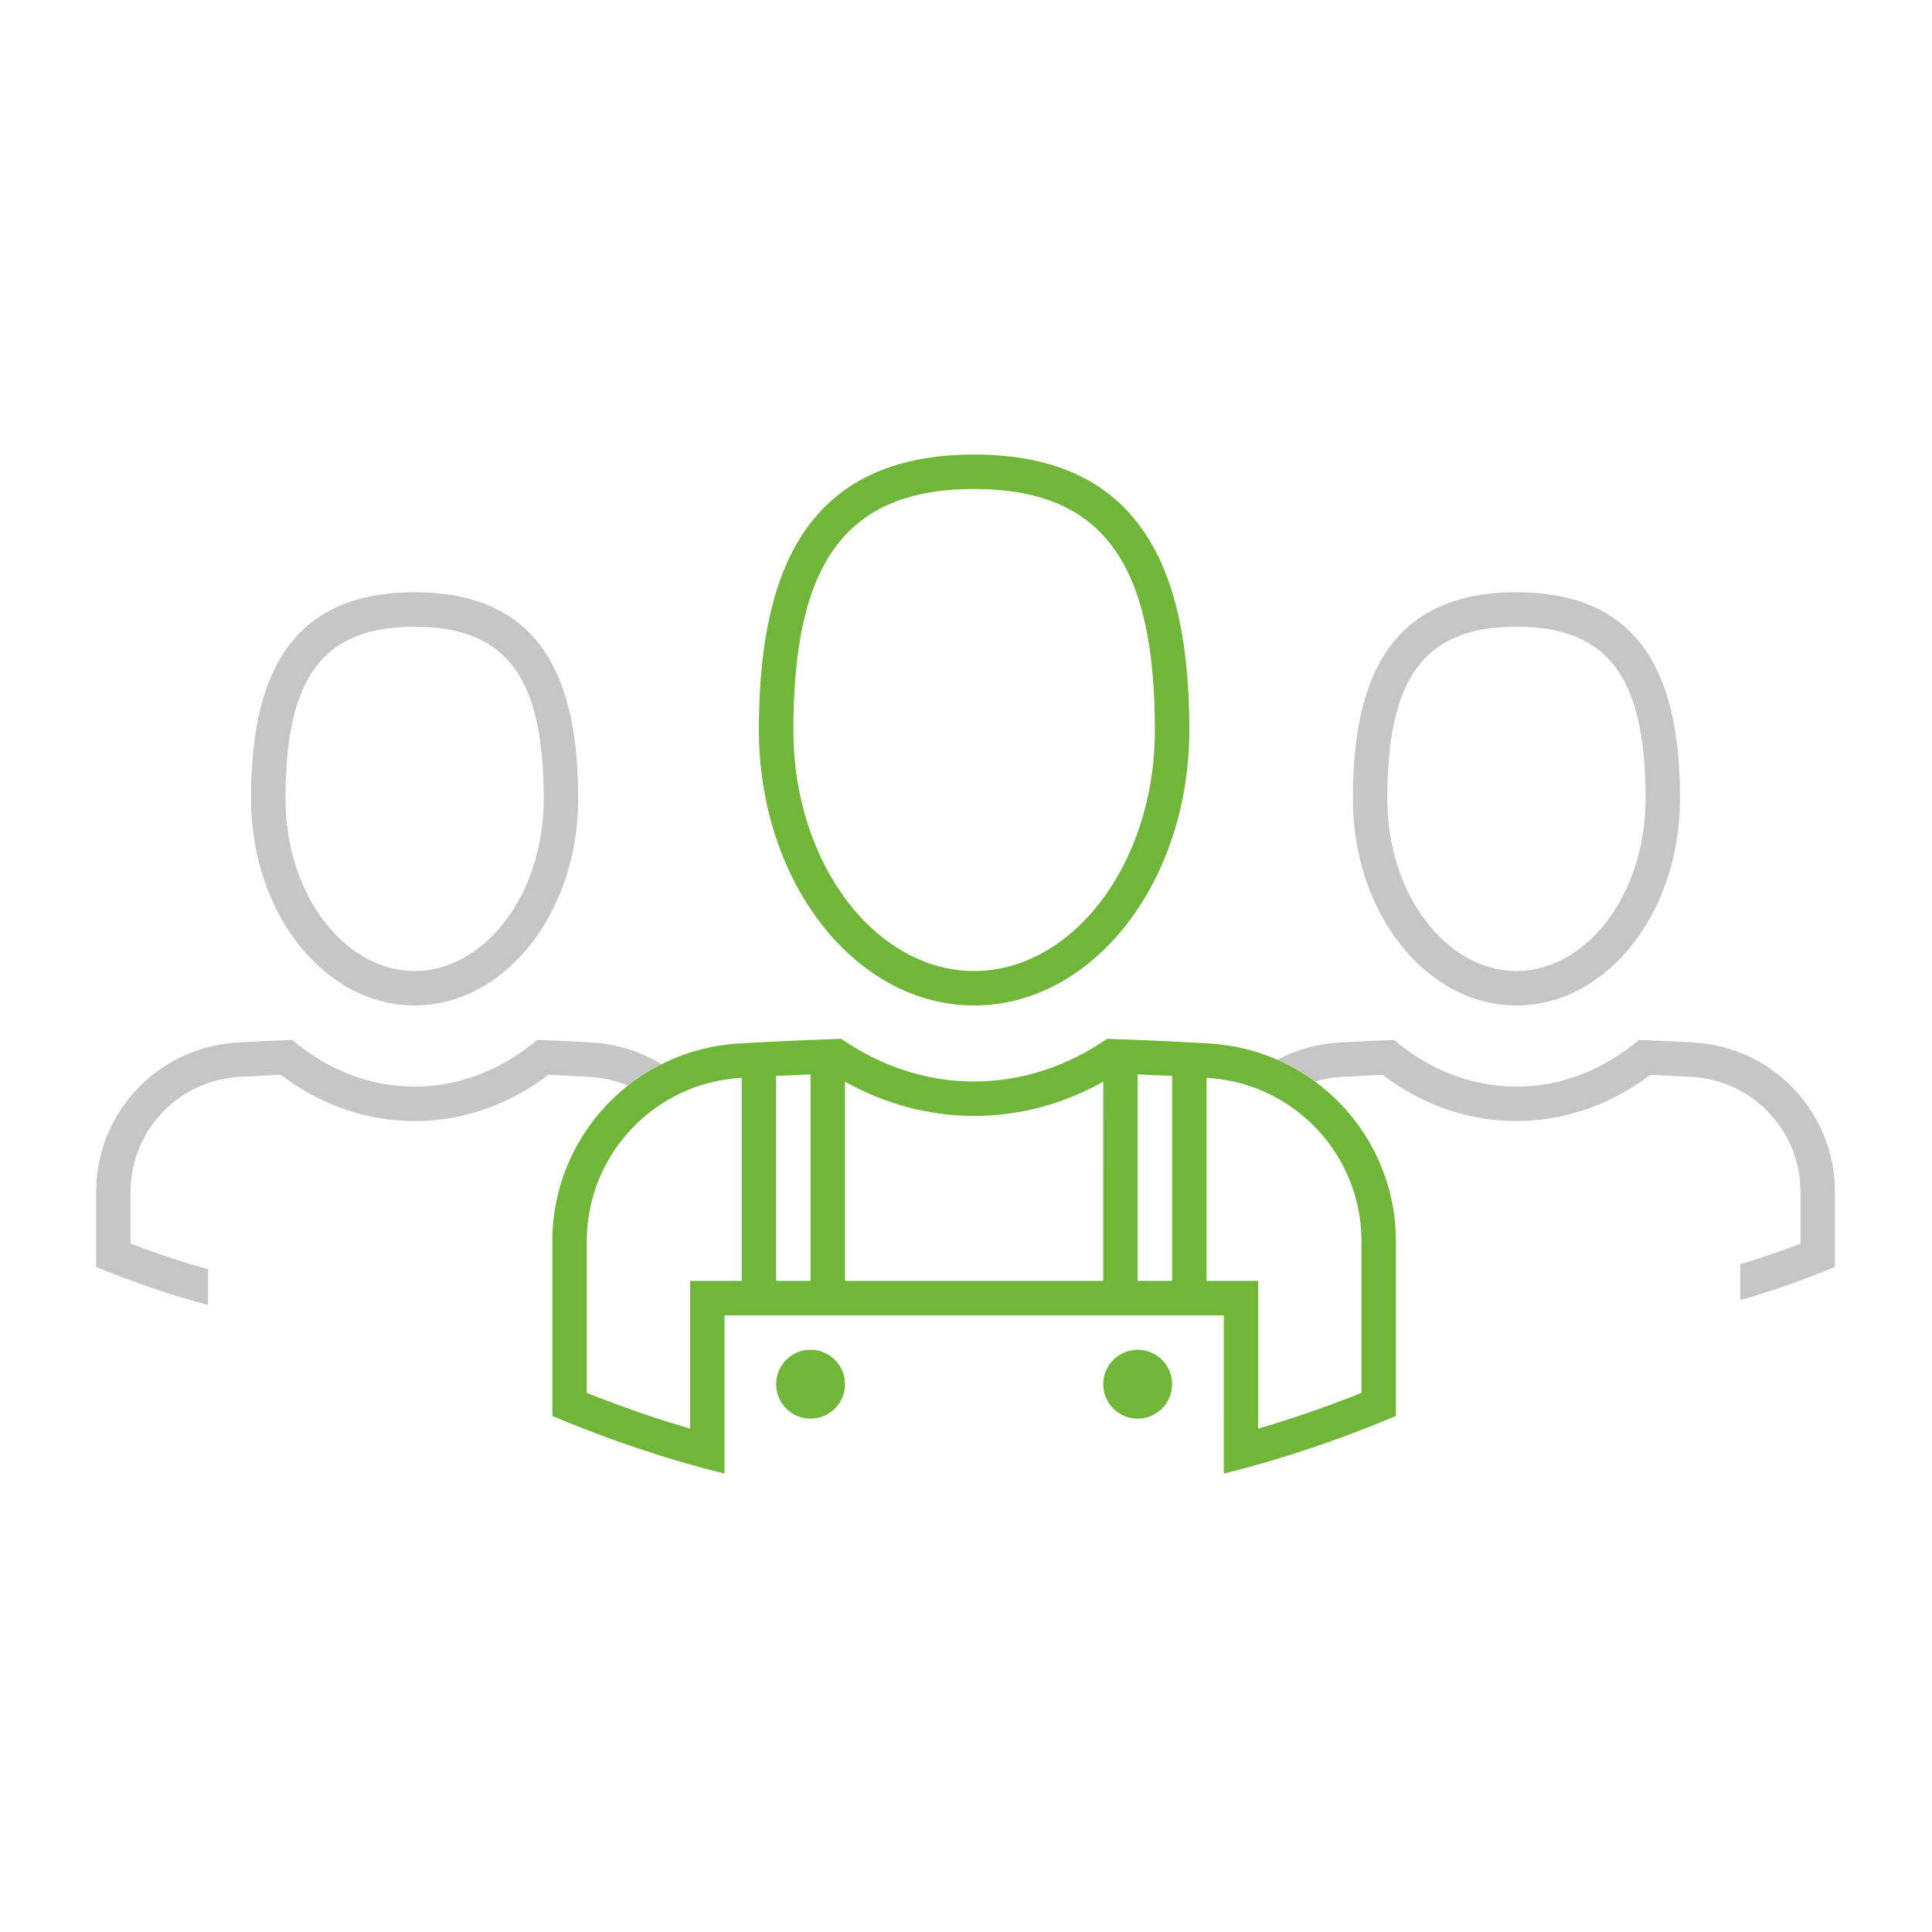
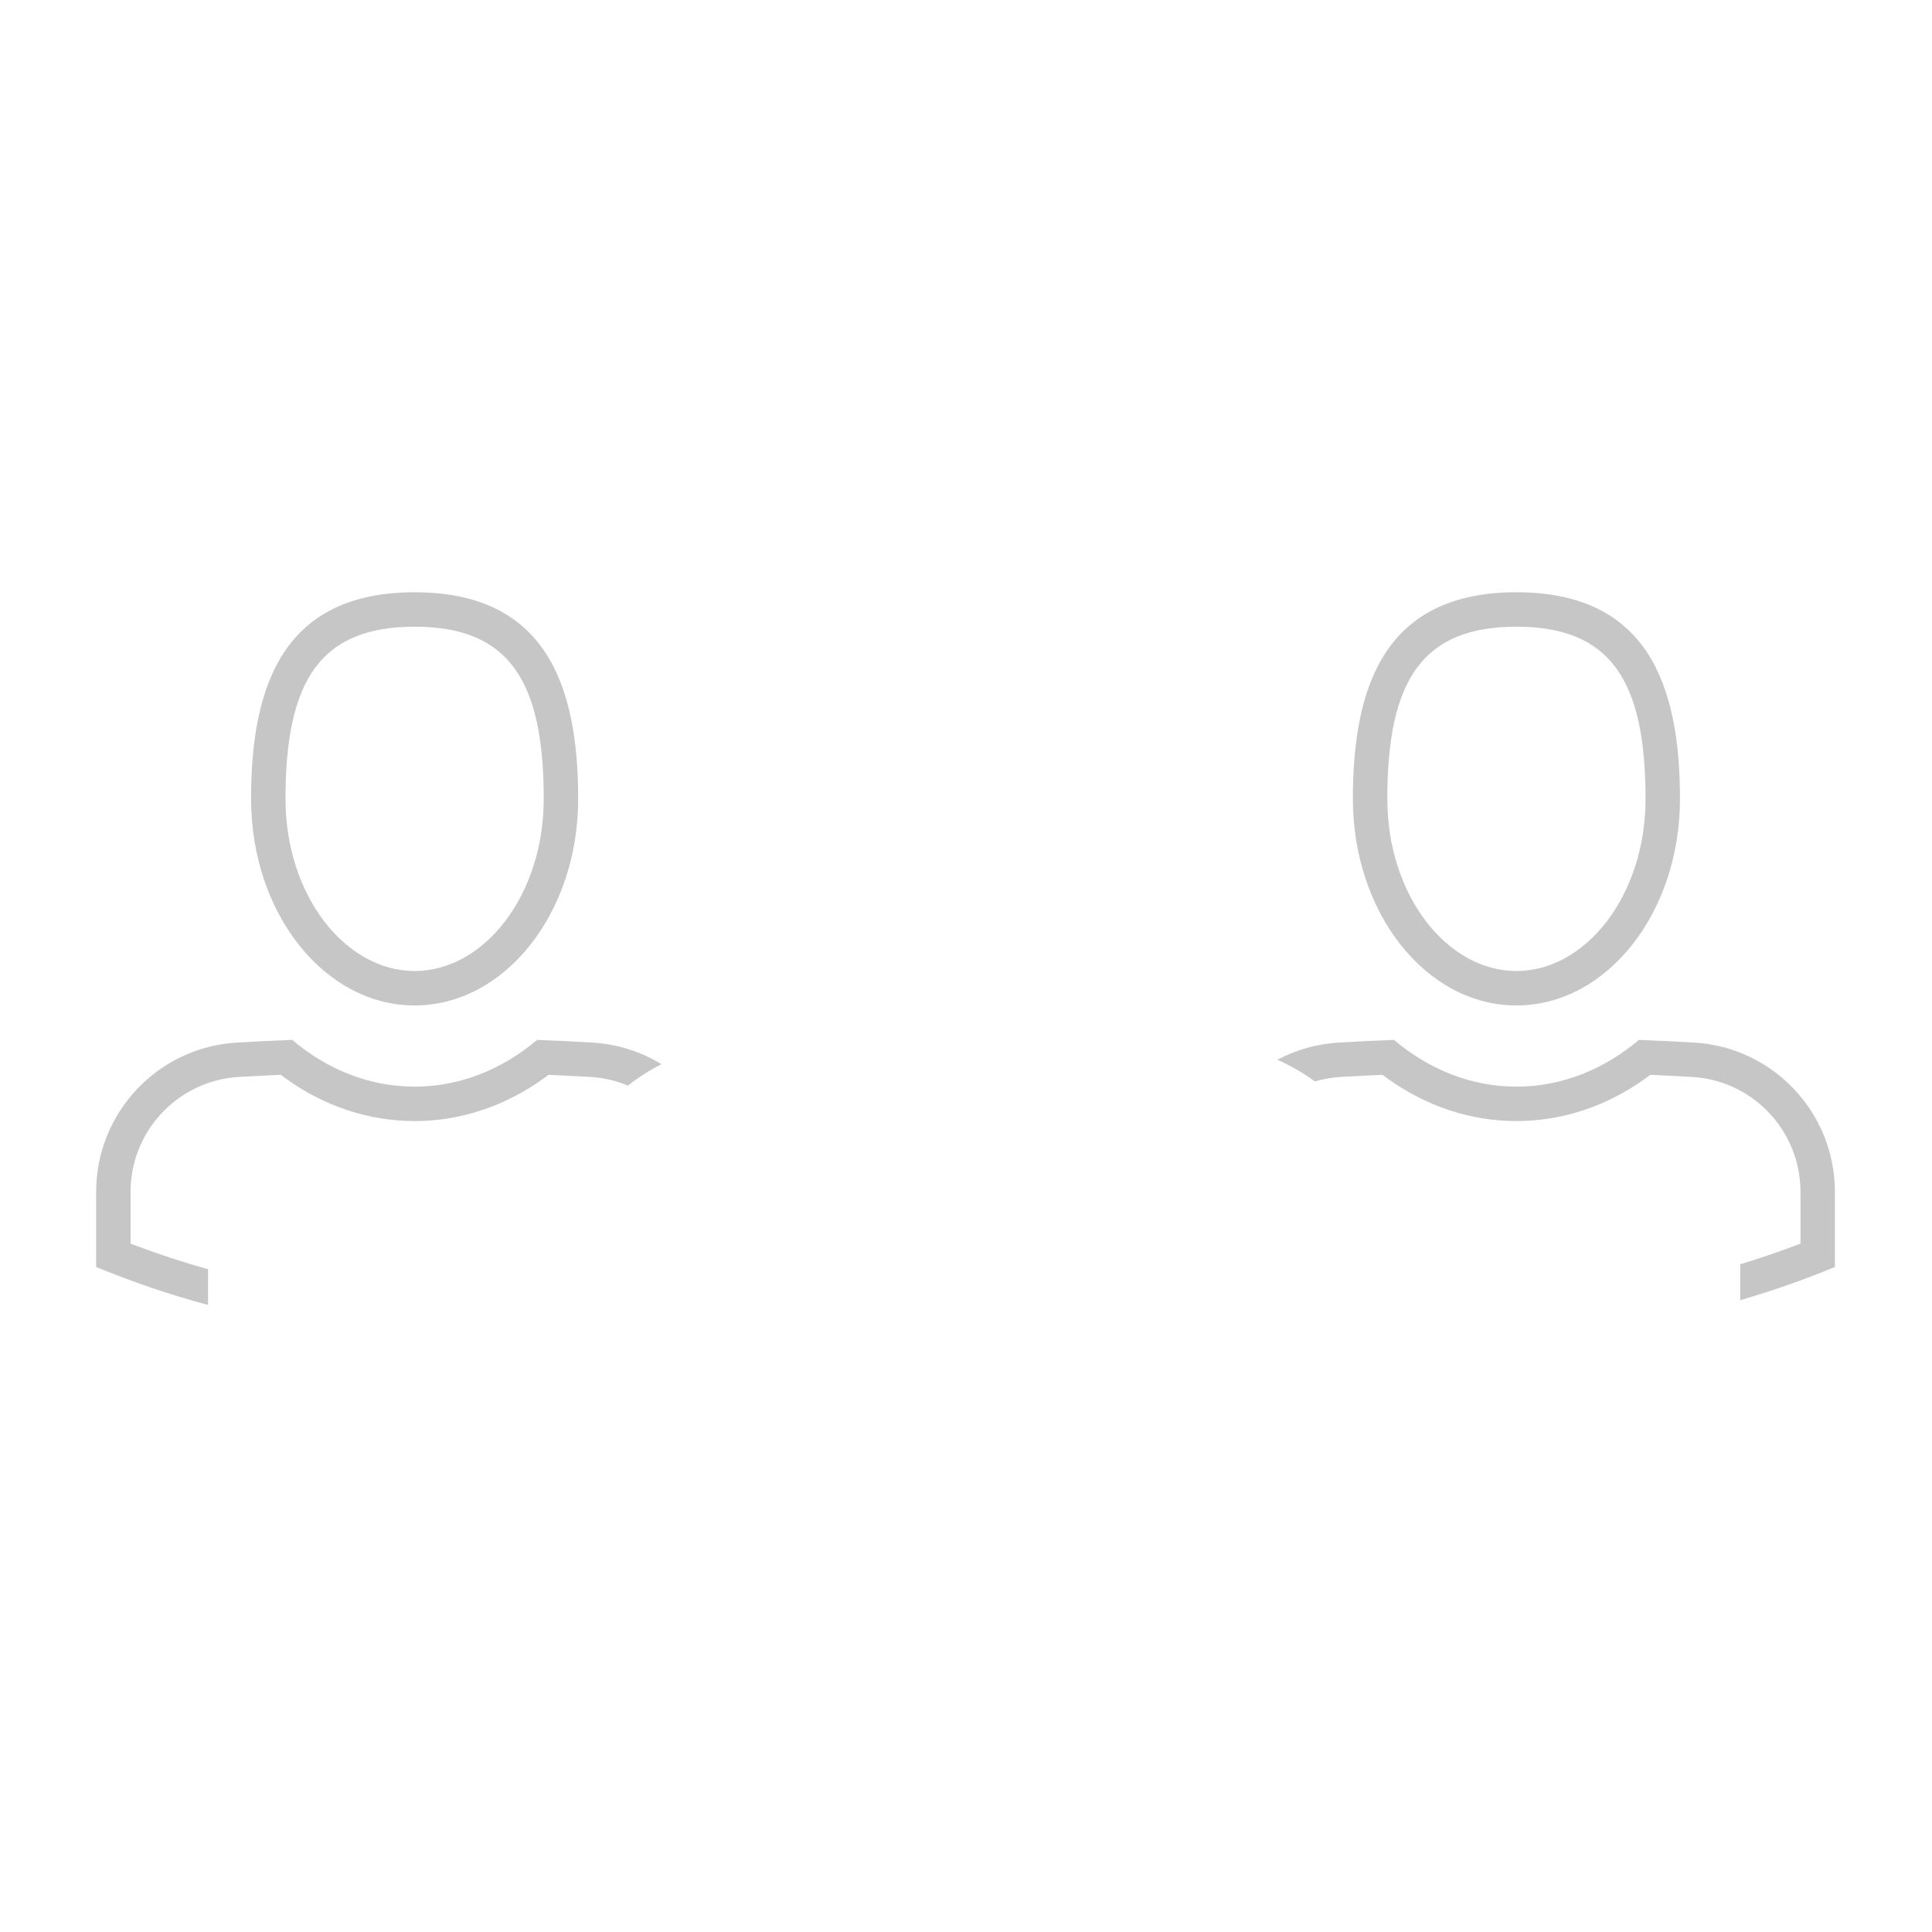
<svg xmlns="http://www.w3.org/2000/svg" xmlns:xlink="http://www.w3.org/1999/xlink" version="1.1" id="Ebene_1" x="0px" y="0px" width="200px" height="200px" viewBox="0 0 200 200" xml:space="preserve">
  <g>
    <defs>
      <rect id="SVGID_1_" x="9.951" y="47.054" width="180" height="105.497" />
    </defs>
    <clipPath id="SVGID_2_">
      <use xlink:href="#SVGID_1_" overflow="visible" />
    </clipPath>
    <path clip-path="url(#SVGID_2_)" fill="#C6C6C6" d="M156.98,64.876c-9.734,0-13.366,5.534-13.366,17.822 c0,10.001,6.19,17.821,13.366,17.821c7.176,0,13.366-7.82,13.366-17.821C170.346,70.41,166.714,64.876,156.98,64.876 M156.98,61.311c13.544,0,16.931,9.575,16.931,21.387c0,11.811-7.58,21.386-16.931,21.386c-9.351,0-16.931-9.575-16.931-21.386 C140.049,70.886,143.436,61.311,156.98,61.311 M144.301,107.648c3.615,3.056,7.978,4.84,12.679,4.84 c4.701,0,9.064-1.784,12.677-4.836c1.899,0.071,3.796,0.163,5.693,0.272c8.196,0.47,14.6,7.253,14.6,15.461v7.772 c-3.266,1.346-6.533,2.491-9.8,3.436v-3.718c2-0.603,4.001-1.288,6.004-2.048l0.232-0.092v-5.35 c0-6.179-4.715-11.308-10.822-11.872l-0.418-0.031c-1.281-0.073-2.537-0.137-3.776-0.193l-0.53-0.022l-0.546,0.403 c-3.783,2.705-8.107,4.233-12.634,4.372l-0.68,0.01c-4.774,0-9.344-1.543-13.316-4.385l-0.545-0.402l-1.491,0.068l-2.814,0.149 c-0.933,0.054-1.835,0.213-2.696,0.467c-1.201-0.879-2.505-1.634-3.89-2.241c1.918-1.021,4.079-1.652,6.382-1.784 C140.507,107.815,142.404,107.723,144.301,107.648" />
    <path clip-path="url(#SVGID_2_)" fill="#C6C6C6" d="M42.921,64.876c-9.735,0-13.366,5.534-13.366,17.822 c0,10.001,6.191,17.821,13.366,17.821s13.366-7.82,13.366-17.821C56.287,70.41,52.656,64.876,42.921,64.876 M42.921,61.311 c13.545,0,16.931,9.575,16.931,21.387c0,11.811-7.581,21.386-16.931,21.386S25.99,94.509,25.99,82.698 C25.99,70.886,29.376,61.311,42.921,61.311 M30.243,107.648c3.613,3.056,7.978,4.84,12.678,4.84s9.065-1.784,12.678-4.836 c1.898,0.071,3.795,0.163,5.692,0.272c2.632,0.151,5.078,0.953,7.187,2.242c-1.236,0.623-2.401,1.367-3.477,2.215 c-1.09-0.454-2.264-0.754-3.495-0.868l-0.419-0.031c-1.28-0.073-2.538-0.137-3.777-0.193l-0.529-0.022l-0.547,0.403 c-3.782,2.705-8.107,4.233-12.632,4.372l-0.681,0.01c-4.774,0-9.343-1.543-13.315-4.385l-0.545-0.402l-1.491,0.068l-2.815,0.149 c-6.169,0.354-11.02,5.354-11.233,11.483l-0.007,0.42v5.352l0.231,0.09c2.599,0.987,5.196,1.843,7.791,2.567v3.695 c-3.862-1.032-7.724-2.343-11.586-3.932v-7.772c0-8.208,6.405-14.991,14.6-15.461C26.448,107.815,28.345,107.723,30.243,107.648" />
-     <path clip-path="url(#SVGID_2_)" fill="#6FB639" d="M100.842,50.619c-13.542,0-18.713,7.986-18.713,24.95 c0,13.946,8.597,24.951,18.713,24.951c10.115,0,18.712-11.005,18.712-24.951C119.554,58.605,114.382,50.619,100.842,50.619 M100.842,47.054c17.821,0,22.277,12.767,22.277,28.515s-9.975,28.515-22.277,28.515c-12.303,0-22.278-12.767-22.278-28.515 l0.007-1.094C78.778,59.234,83.434,47.054,100.842,47.054 M117.772,111.221v21.376h3.565v-21.214 c-1.118-0.055-2.235-0.107-3.351-0.153L117.772,111.221z M114.21,111.977c-4.141,2.314-8.68,3.543-13.368,3.543 c-4.689,0-9.227-1.229-13.367-3.542v20.619h26.733L114.21,111.977z M83.911,111.221l-0.213,0.009 c-1.117,0.046-2.233,0.098-3.35,0.153l-0.002,21.214h3.565V111.221z M117.772,139.728c1.969,0,3.565,1.596,3.565,3.564 s-1.596,3.564-3.565,3.564c-1.968,0-3.564-1.596-3.564-3.564S115.804,139.728,117.772,139.728 M83.911,139.728 c1.968,0,3.564,1.596,3.564,3.564s-1.596,3.564-3.564,3.564c-1.969,0-3.565-1.596-3.565-3.564S81.942,139.728,83.911,139.728 M76.782,111.576l-0.087,0.006c-8.798,0.516-15.702,7.68-15.946,16.436l-0.006,0.48v15.69l1.281,0.507 c2.885,1.115,5.769,2.106,8.652,2.972l0.76,0.221v-15.289l5.346-0.002V111.576z M124.901,111.576v21.021l5.346,0.002v15.289 l0.763-0.222c2.882-0.865,5.764-1.856,8.65-2.971l1.281-0.507v-15.691c0-8.812-6.748-16.125-15.476-16.88l-0.477-0.035 L124.901,111.576z M114.603,107.537c3.529,0.117,7.063,0.279,10.594,0.486c10.841,0.637,19.308,9.614,19.308,20.474v18.086 c-5.94,2.499-11.88,4.489-17.82,5.968l-0.002-16.388H75l0.001,16.388c-5.941-1.479-11.882-3.469-17.823-5.968v-18.085 c0-10.861,8.466-19.838,19.309-20.475c3.531-0.207,7.063-0.369,10.594-0.486c4.08,2.816,8.77,4.418,13.761,4.418 C105.831,111.955,110.523,110.353,114.603,107.537" />
  </g>
</svg>